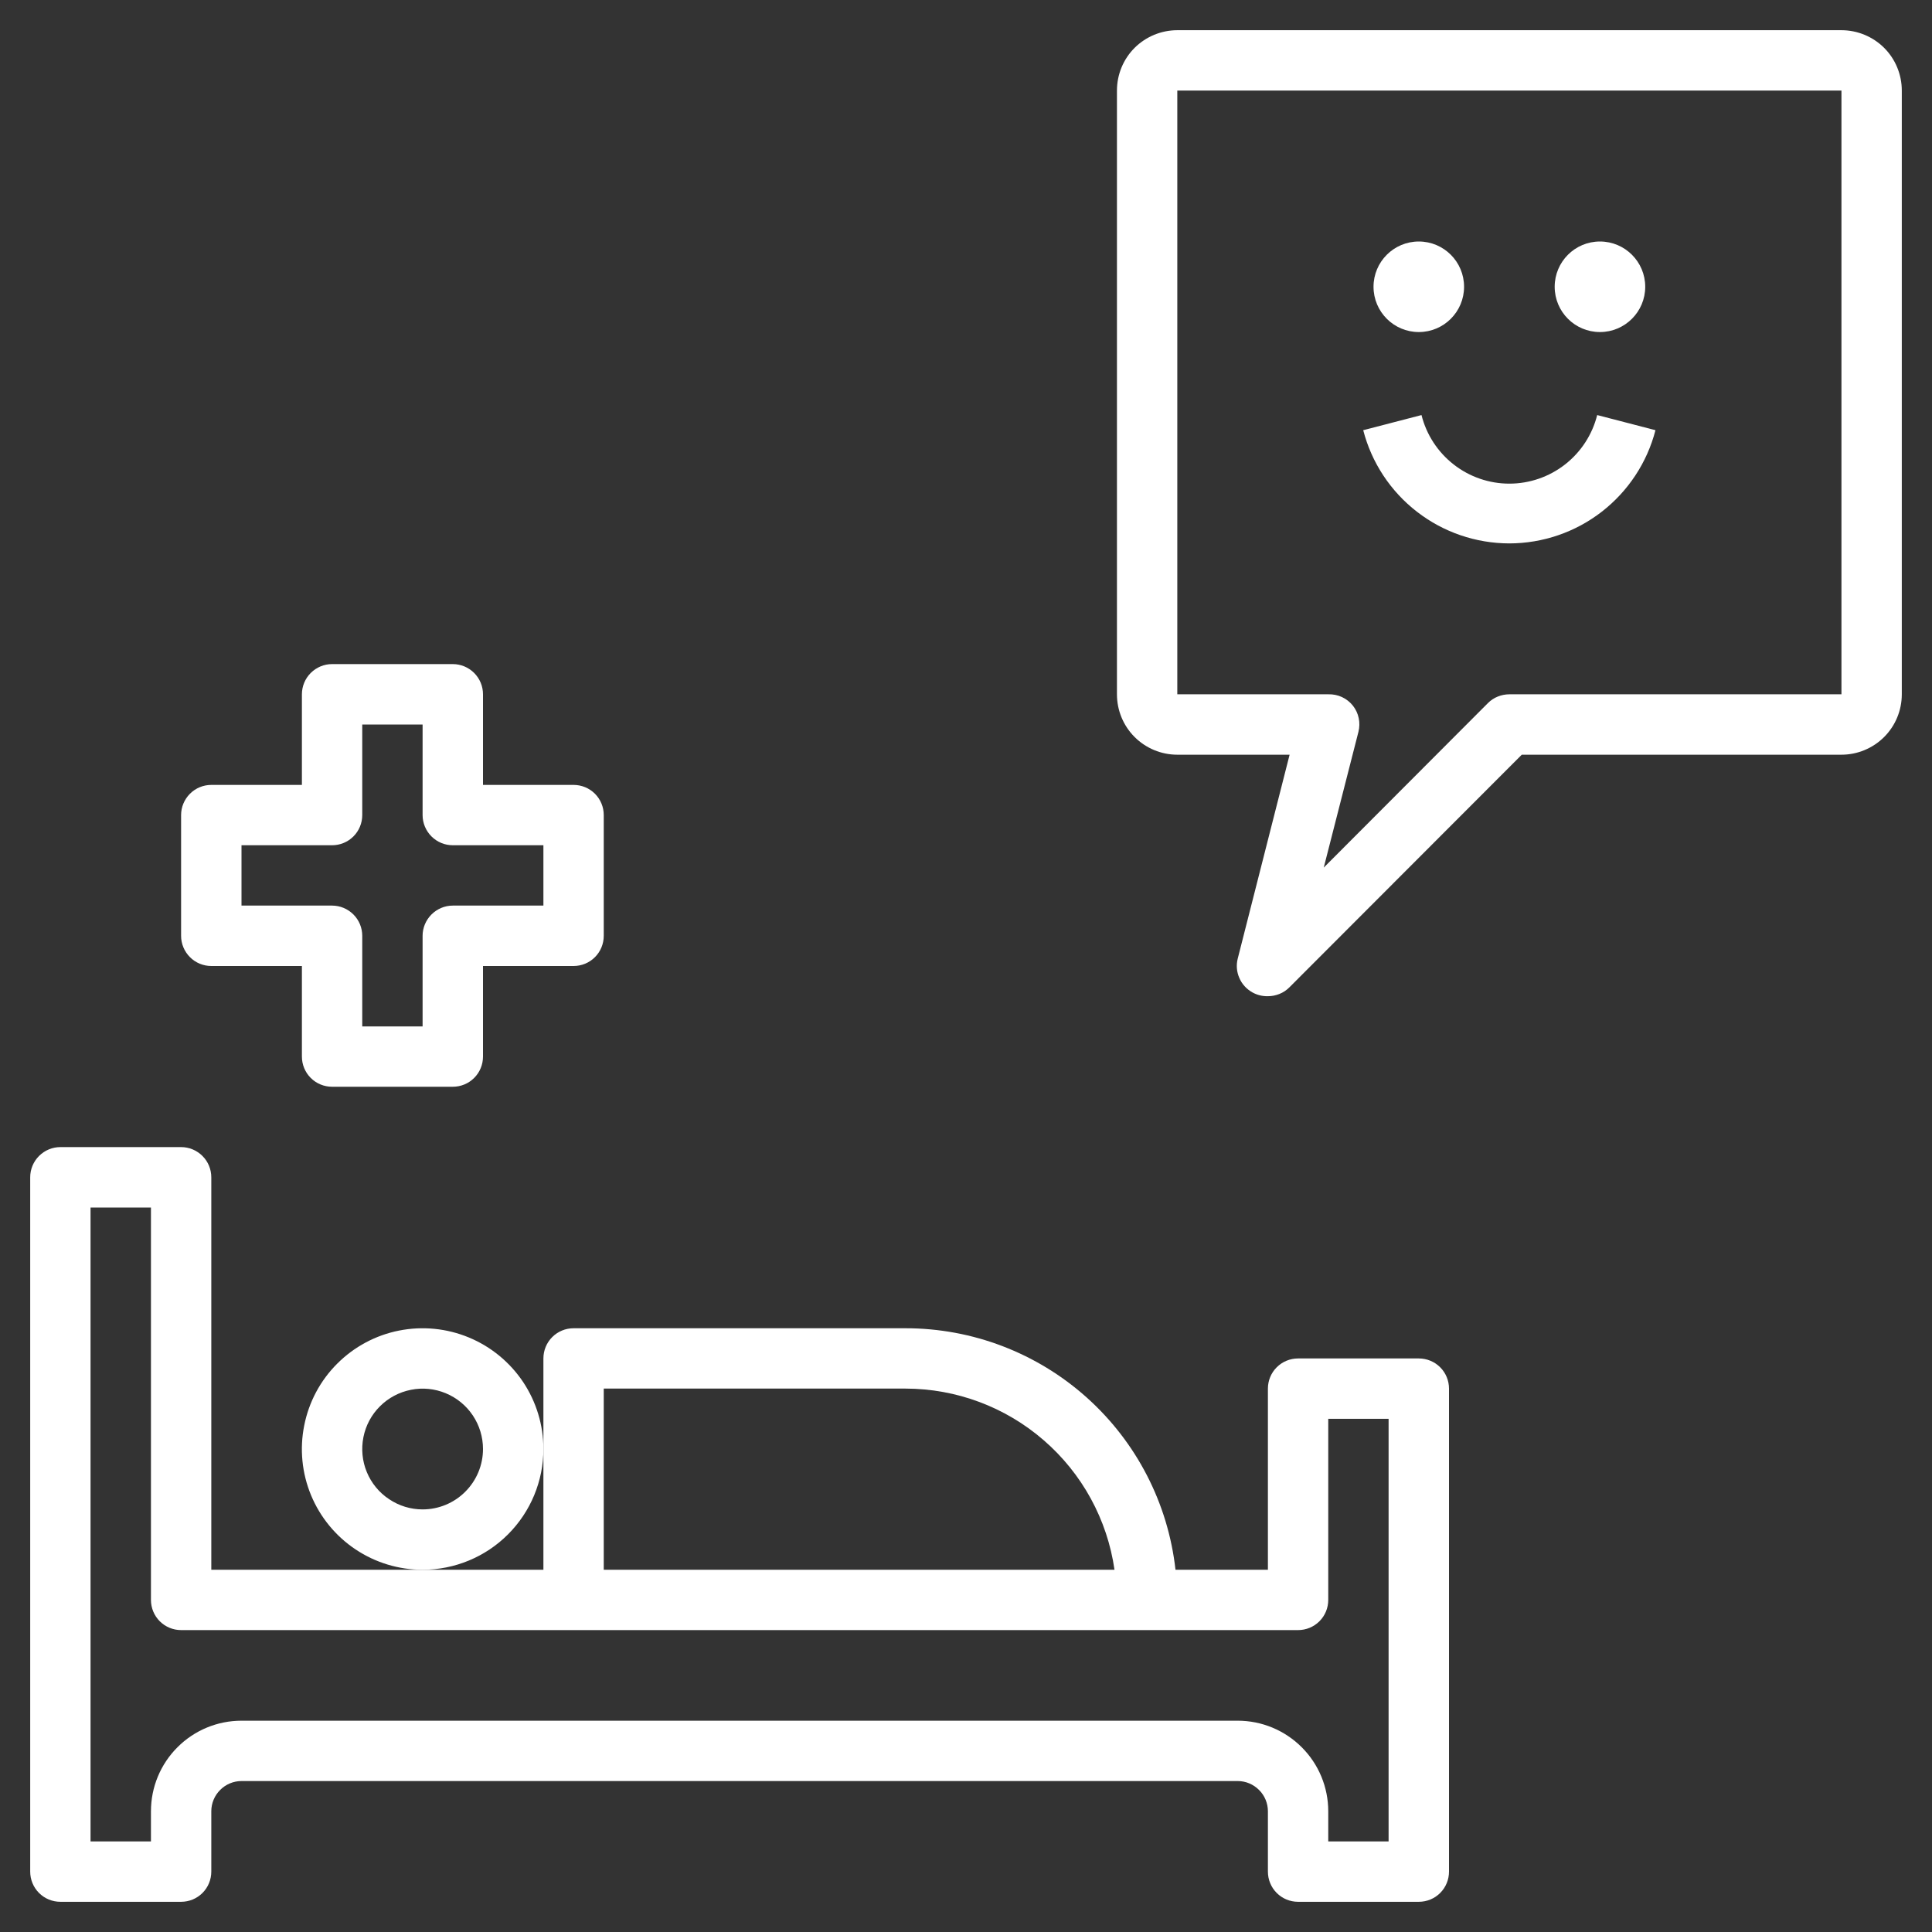
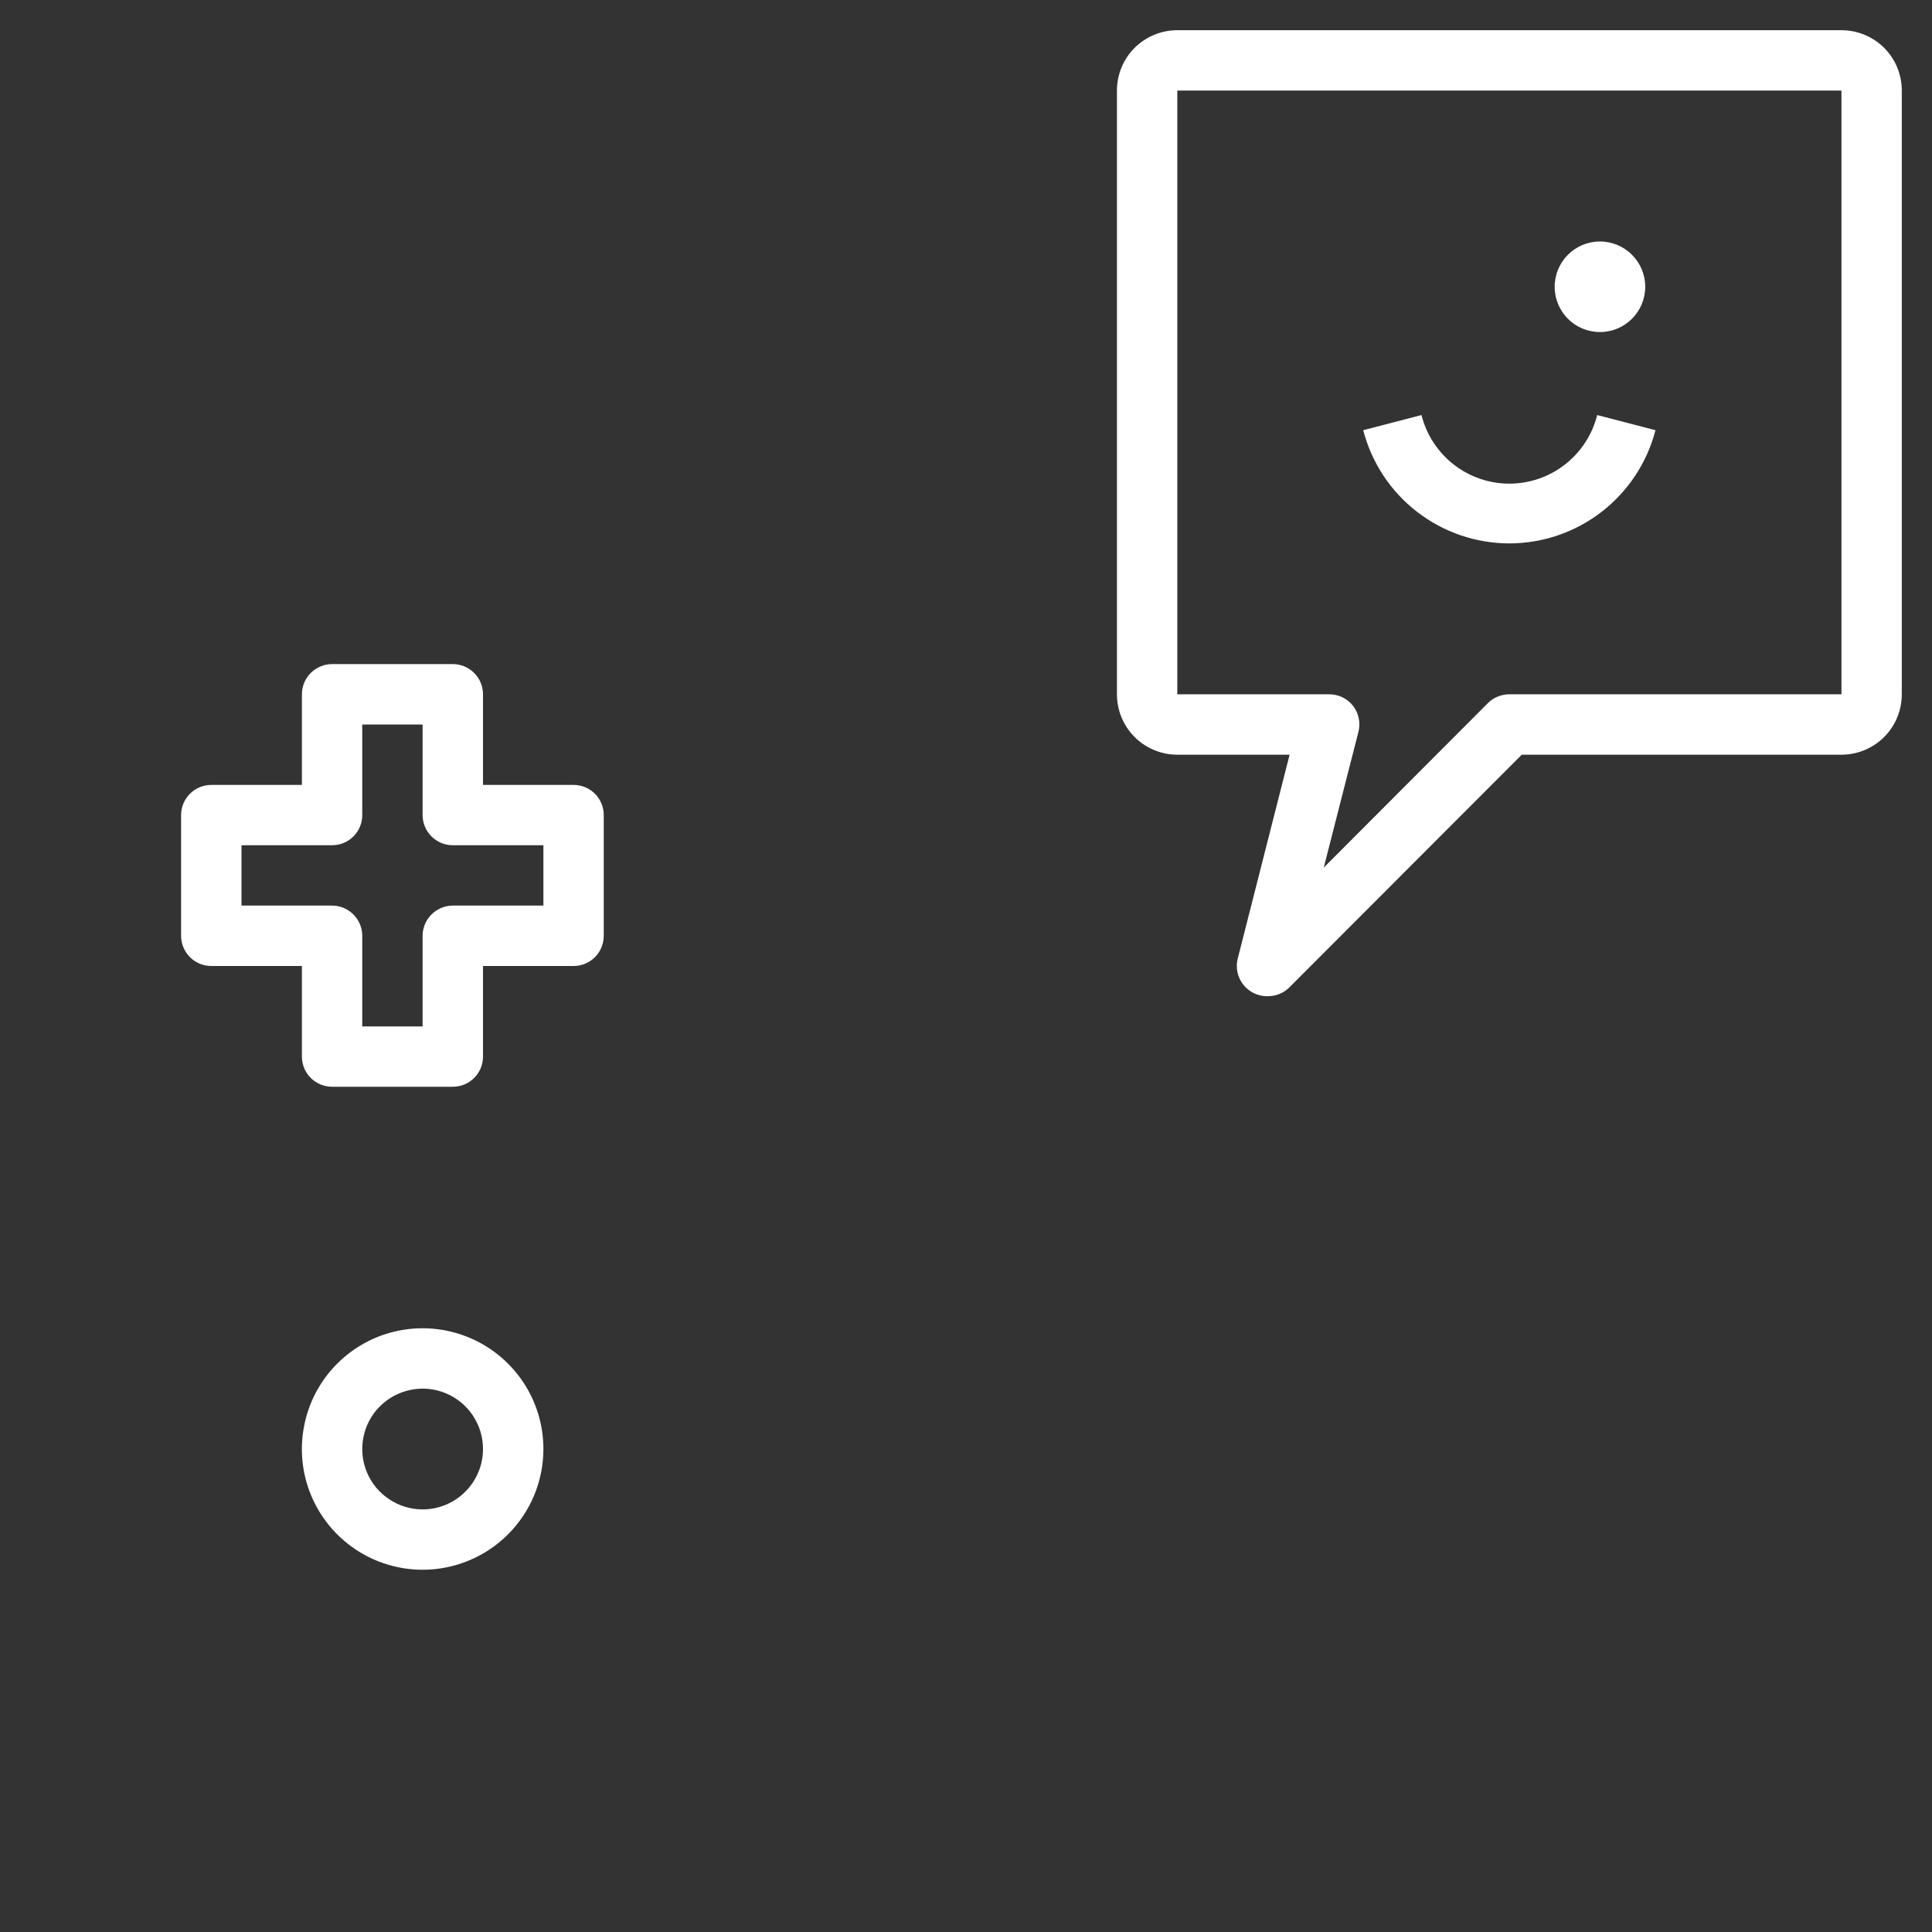
<svg xmlns="http://www.w3.org/2000/svg" width="30" height="30" viewBox="0 0 30 30" fill="none">
  <rect x="0" y="0" width="30" height="30" fill="#333333" stroke="none" />
  <g clip-path="url(#clip0_1751_3586)">
-     <path d="M0.938 29.531H2.812C2.937 29.531 3.056 29.482 3.144 29.394C3.232 29.306 3.281 29.187 3.281 29.062V28.125C3.281 28.001 3.331 27.881 3.419 27.794C3.506 27.706 3.626 27.656 3.75 27.656H19.219C19.343 27.656 19.462 27.706 19.55 27.794C19.638 27.881 19.688 28.001 19.688 28.125V29.062C19.688 29.187 19.737 29.306 19.825 29.394C19.913 29.482 20.032 29.531 20.156 29.531H22.031C22.156 29.531 22.275 29.482 22.363 29.394C22.451 29.306 22.5 29.187 22.5 29.062V21.562C22.5 21.438 22.451 21.319 22.363 21.231C22.275 21.143 22.156 21.094 22.031 21.094H20.156C20.032 21.094 19.913 21.143 19.825 21.231C19.737 21.319 19.688 21.438 19.688 21.562V24.375H18.253C18.138 23.344 17.647 22.392 16.874 21.7C16.101 21.008 15.1 20.625 14.062 20.625H8.906C8.782 20.625 8.663 20.674 8.575 20.762C8.487 20.85 8.438 20.969 8.438 21.094V24.375H3.281V18.281C3.281 18.157 3.232 18.038 3.144 17.95C3.056 17.862 2.937 17.812 2.812 17.812H0.938C0.813 17.812 0.694 17.862 0.606 17.95C0.518 18.038 0.469 18.157 0.469 18.281V29.062C0.469 29.187 0.518 29.306 0.606 29.394C0.694 29.482 0.813 29.531 0.938 29.531ZM9.375 21.562H14.062C14.851 21.563 15.613 21.848 16.208 22.365C16.804 22.881 17.194 23.595 17.306 24.375H9.375V21.562ZM1.406 18.75H2.344V24.844C2.344 24.968 2.393 25.087 2.481 25.175C2.569 25.263 2.688 25.312 2.812 25.312H20.156C20.281 25.312 20.4 25.263 20.488 25.175C20.576 25.087 20.625 24.968 20.625 24.844V22.031H21.562V28.594H20.625V28.125C20.625 27.752 20.477 27.394 20.213 27.131C19.949 26.867 19.592 26.719 19.219 26.719H3.75C3.377 26.719 3.019 26.867 2.756 27.131C2.492 27.394 2.344 27.752 2.344 28.125V28.594H1.406V18.75Z" fill="white" />
    <path d="M8.438 22.5C8.438 22.129 8.328 21.767 8.122 21.458C7.915 21.15 7.623 20.91 7.28 20.768C6.937 20.626 6.56 20.589 6.197 20.661C5.833 20.733 5.499 20.912 5.237 21.174C4.974 21.436 4.796 21.77 4.724 22.134C4.651 22.498 4.688 22.875 4.83 23.218C4.972 23.56 5.212 23.853 5.521 24.059C5.829 24.265 6.192 24.375 6.562 24.375C7.06 24.375 7.537 24.177 7.888 23.826C8.24 23.474 8.438 22.997 8.438 22.5ZM6.562 23.438C6.377 23.438 6.196 23.383 6.042 23.279C5.887 23.177 5.767 23.03 5.696 22.859C5.625 22.688 5.607 22.499 5.643 22.317C5.679 22.135 5.768 21.968 5.9 21.837C6.031 21.706 6.198 21.617 6.38 21.581C6.561 21.544 6.75 21.563 6.921 21.634C7.093 21.705 7.239 21.825 7.342 21.979C7.445 22.133 7.5 22.315 7.5 22.5C7.5 22.749 7.401 22.987 7.225 23.163C7.05 23.339 6.811 23.438 6.562 23.438ZM3.281 15H4.688V16.406C4.688 16.531 4.737 16.65 4.825 16.738C4.913 16.826 5.032 16.875 5.156 16.875H7.031C7.156 16.875 7.275 16.826 7.363 16.738C7.451 16.65 7.5 16.531 7.5 16.406V15H8.906C9.031 15 9.15 14.951 9.238 14.863C9.326 14.775 9.375 14.656 9.375 14.531V12.656C9.375 12.532 9.326 12.413 9.238 12.325C9.15 12.237 9.031 12.188 8.906 12.188H7.5V10.781C7.5 10.657 7.451 10.538 7.363 10.45C7.275 10.362 7.156 10.312 7.031 10.312H5.156C5.032 10.312 4.913 10.362 4.825 10.45C4.737 10.538 4.688 10.657 4.688 10.781V12.188H3.281C3.157 12.188 3.038 12.237 2.95 12.325C2.862 12.413 2.812 12.532 2.812 12.656V14.531C2.812 14.656 2.862 14.775 2.95 14.863C3.038 14.951 3.157 15 3.281 15ZM3.75 13.125H5.156C5.281 13.125 5.4 13.076 5.488 12.988C5.576 12.9 5.625 12.781 5.625 12.656V11.25H6.562V12.656C6.562 12.781 6.612 12.9 6.7 12.988C6.788 13.076 6.907 13.125 7.031 13.125H8.438V14.062H7.031C6.907 14.062 6.788 14.112 6.7 14.2C6.612 14.288 6.562 14.407 6.562 14.531V15.938H5.625V14.531C5.625 14.407 5.576 14.288 5.488 14.2C5.4 14.112 5.281 14.062 5.156 14.062H3.75V13.125ZM28.594 0.469H18.281C18.033 0.469 17.794 0.568 17.618 0.743C17.442 0.919 17.344 1.158 17.344 1.406V10.781C17.344 11.03 17.442 11.268 17.618 11.444C17.794 11.62 18.033 11.719 18.281 11.719H20.025L19.219 14.887C19.194 14.987 19.203 15.092 19.244 15.185C19.284 15.28 19.355 15.357 19.444 15.408C19.518 15.45 19.602 15.471 19.688 15.469C19.749 15.469 19.81 15.457 19.867 15.434C19.925 15.411 19.977 15.376 20.02 15.333L23.63 11.719H28.594C28.842 11.719 29.081 11.62 29.257 11.444C29.433 11.268 29.531 11.03 29.531 10.781V1.406C29.531 1.158 29.433 0.919 29.257 0.743C29.081 0.568 28.842 0.469 28.594 0.469ZM28.594 10.781H23.438C23.376 10.781 23.315 10.793 23.258 10.816C23.2 10.839 23.148 10.874 23.105 10.917L20.555 13.472L21.094 11.363C21.111 11.293 21.113 11.221 21.098 11.151C21.084 11.081 21.053 11.016 21.009 10.959C20.964 10.902 20.905 10.855 20.838 10.824C20.772 10.793 20.699 10.779 20.625 10.781H18.281V1.406H28.594V10.781Z" fill="white" />
-     <path d="M22.031 5.156C22.42 5.156 22.734 4.841 22.734 4.453C22.734 4.065 22.42 3.75 22.031 3.75C21.643 3.75 21.328 4.065 21.328 4.453C21.328 4.841 21.643 5.156 22.031 5.156Z" fill="white" />
    <path d="M24.844 5.156C25.232 5.156 25.547 4.841 25.547 4.453C25.547 4.065 25.232 3.75 24.844 3.75C24.455 3.75 24.141 4.065 24.141 4.453C24.141 4.841 24.455 5.156 24.844 5.156Z" fill="white" />
    <path d="M23.437 8.438C23.956 8.437 24.461 8.265 24.872 7.946C25.282 7.628 25.576 7.183 25.706 6.68L24.801 6.445C24.725 6.749 24.549 7.019 24.302 7.212C24.055 7.405 23.75 7.51 23.437 7.51C23.123 7.51 22.819 7.405 22.572 7.212C22.325 7.019 22.149 6.749 22.073 6.445L21.168 6.68C21.298 7.183 21.591 7.628 22.002 7.946C22.413 8.265 22.917 8.437 23.437 8.438Z" fill="white" />
  </g>
  <defs>
    <clipPath id="clip0_1751_3586">
      <rect width="30" height="30" fill="white" />
    </clipPath>
  </defs>
</svg>